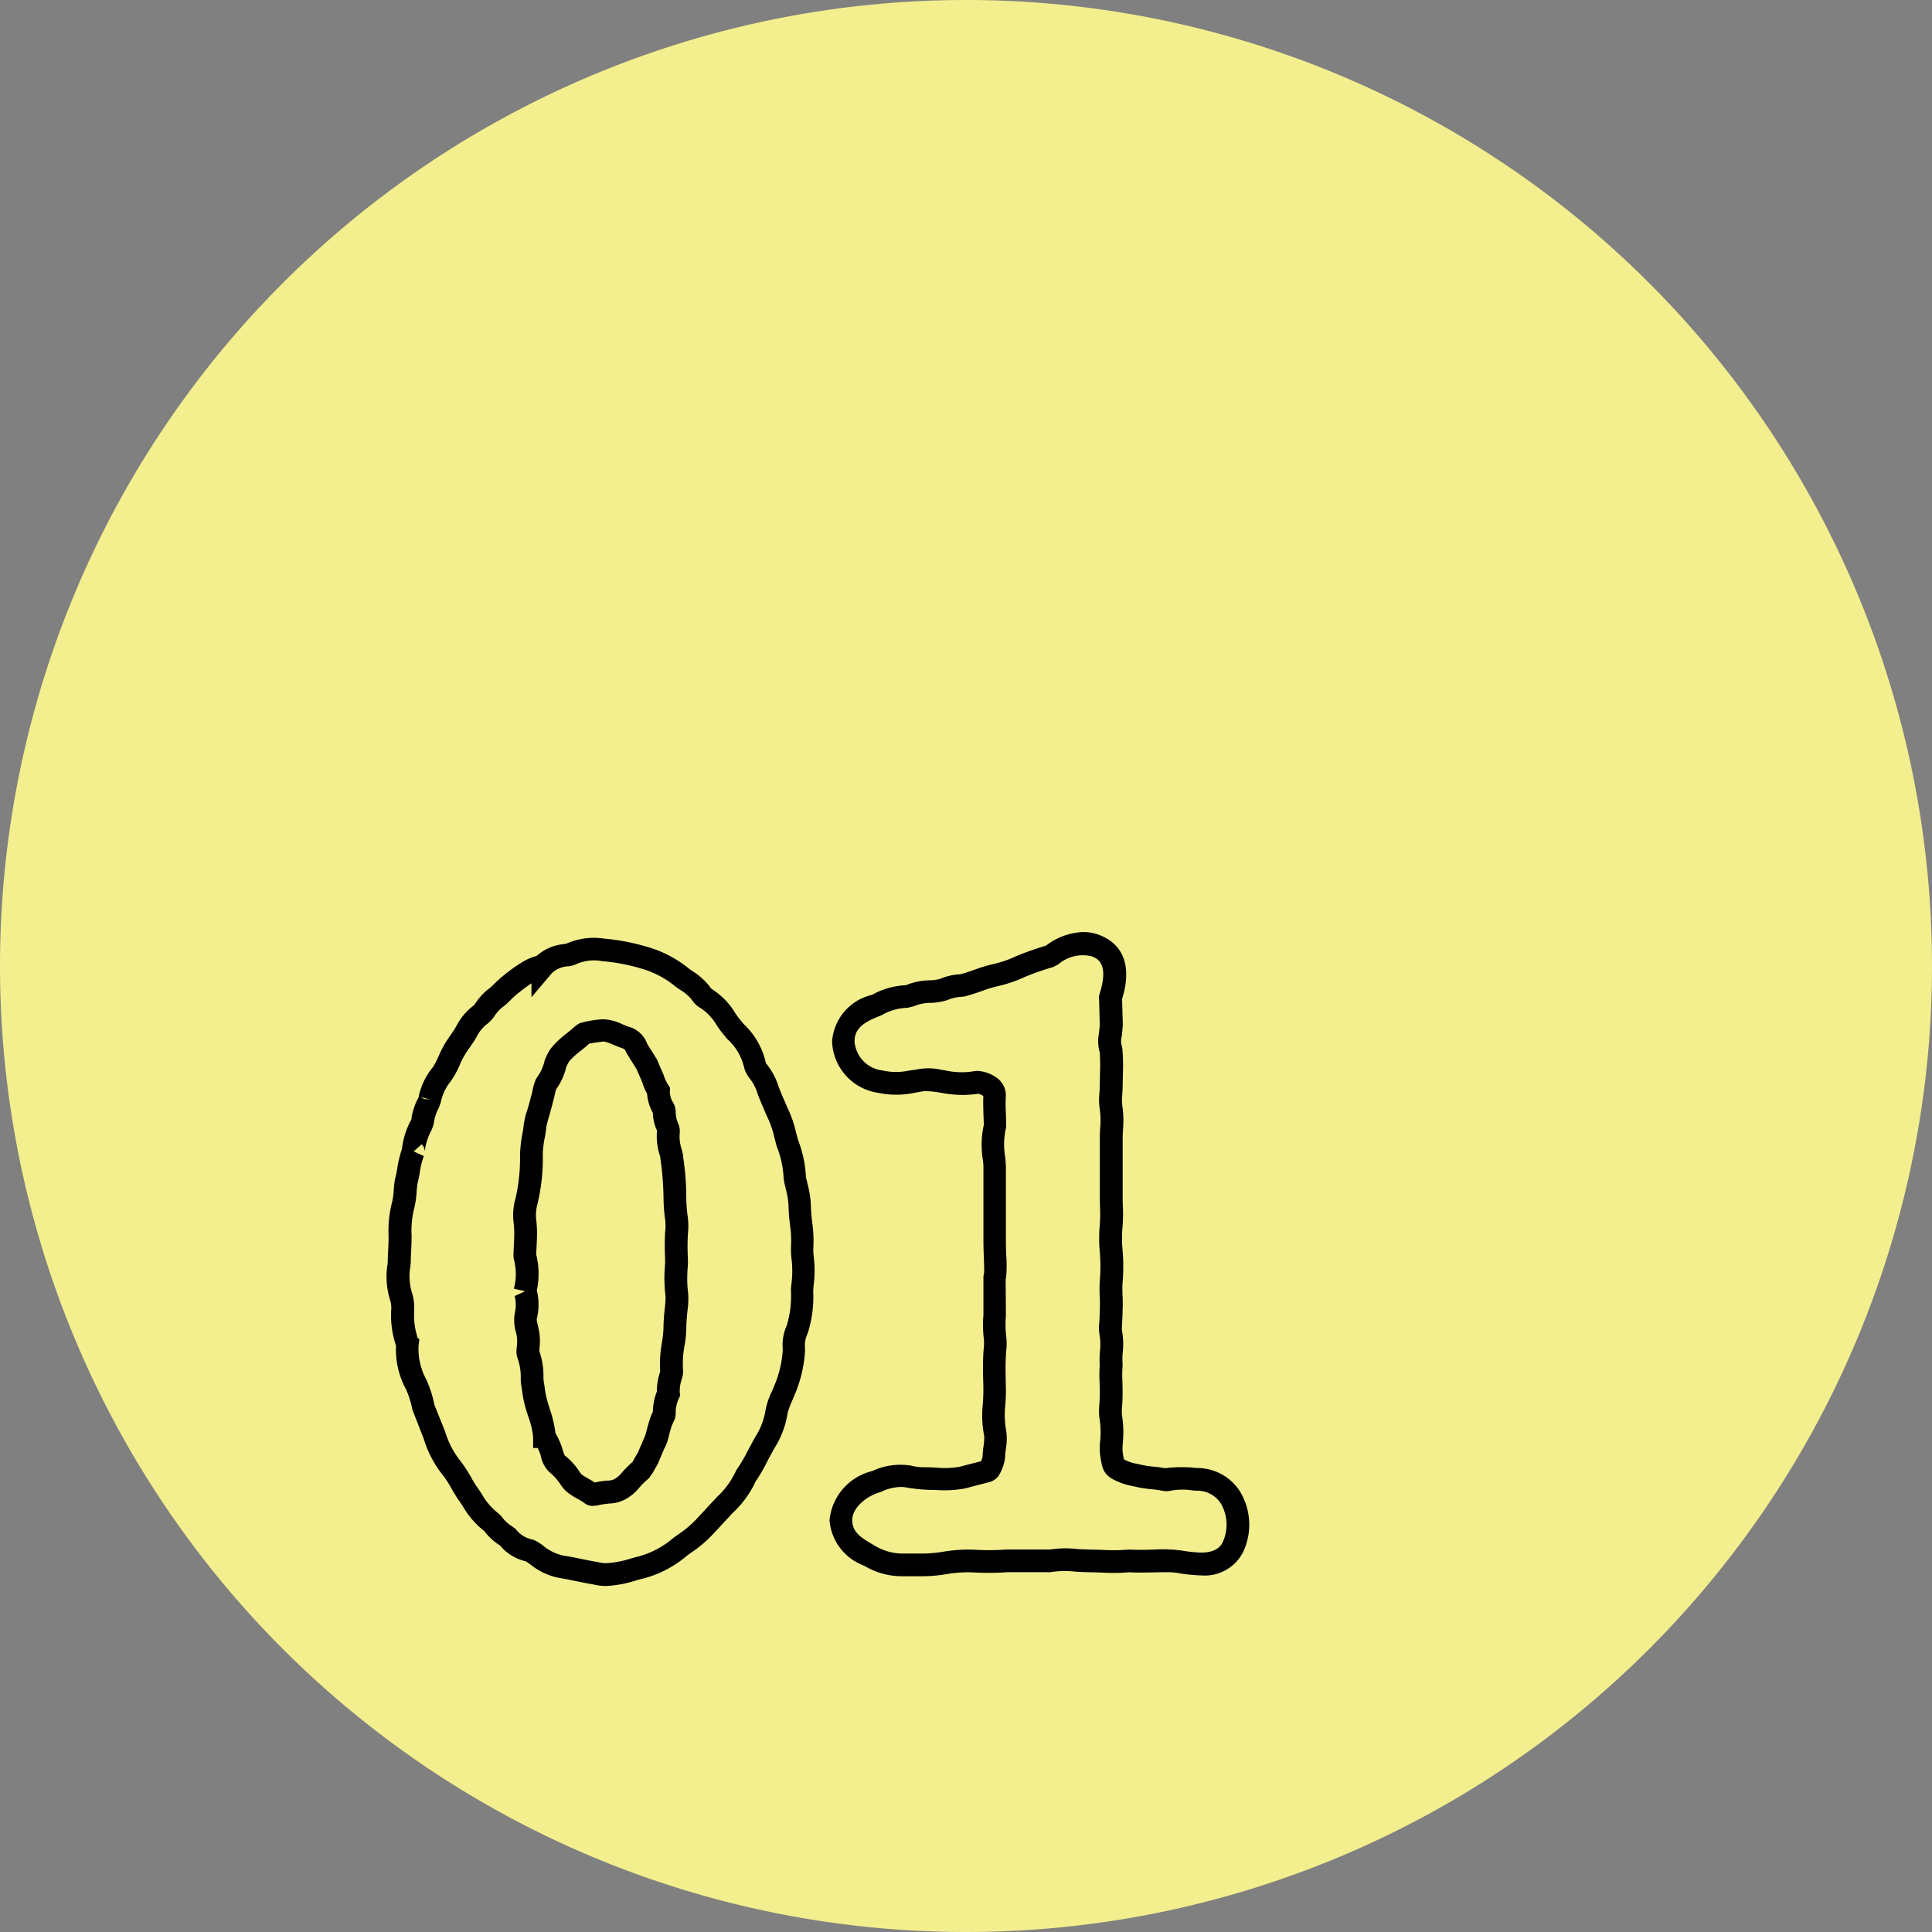
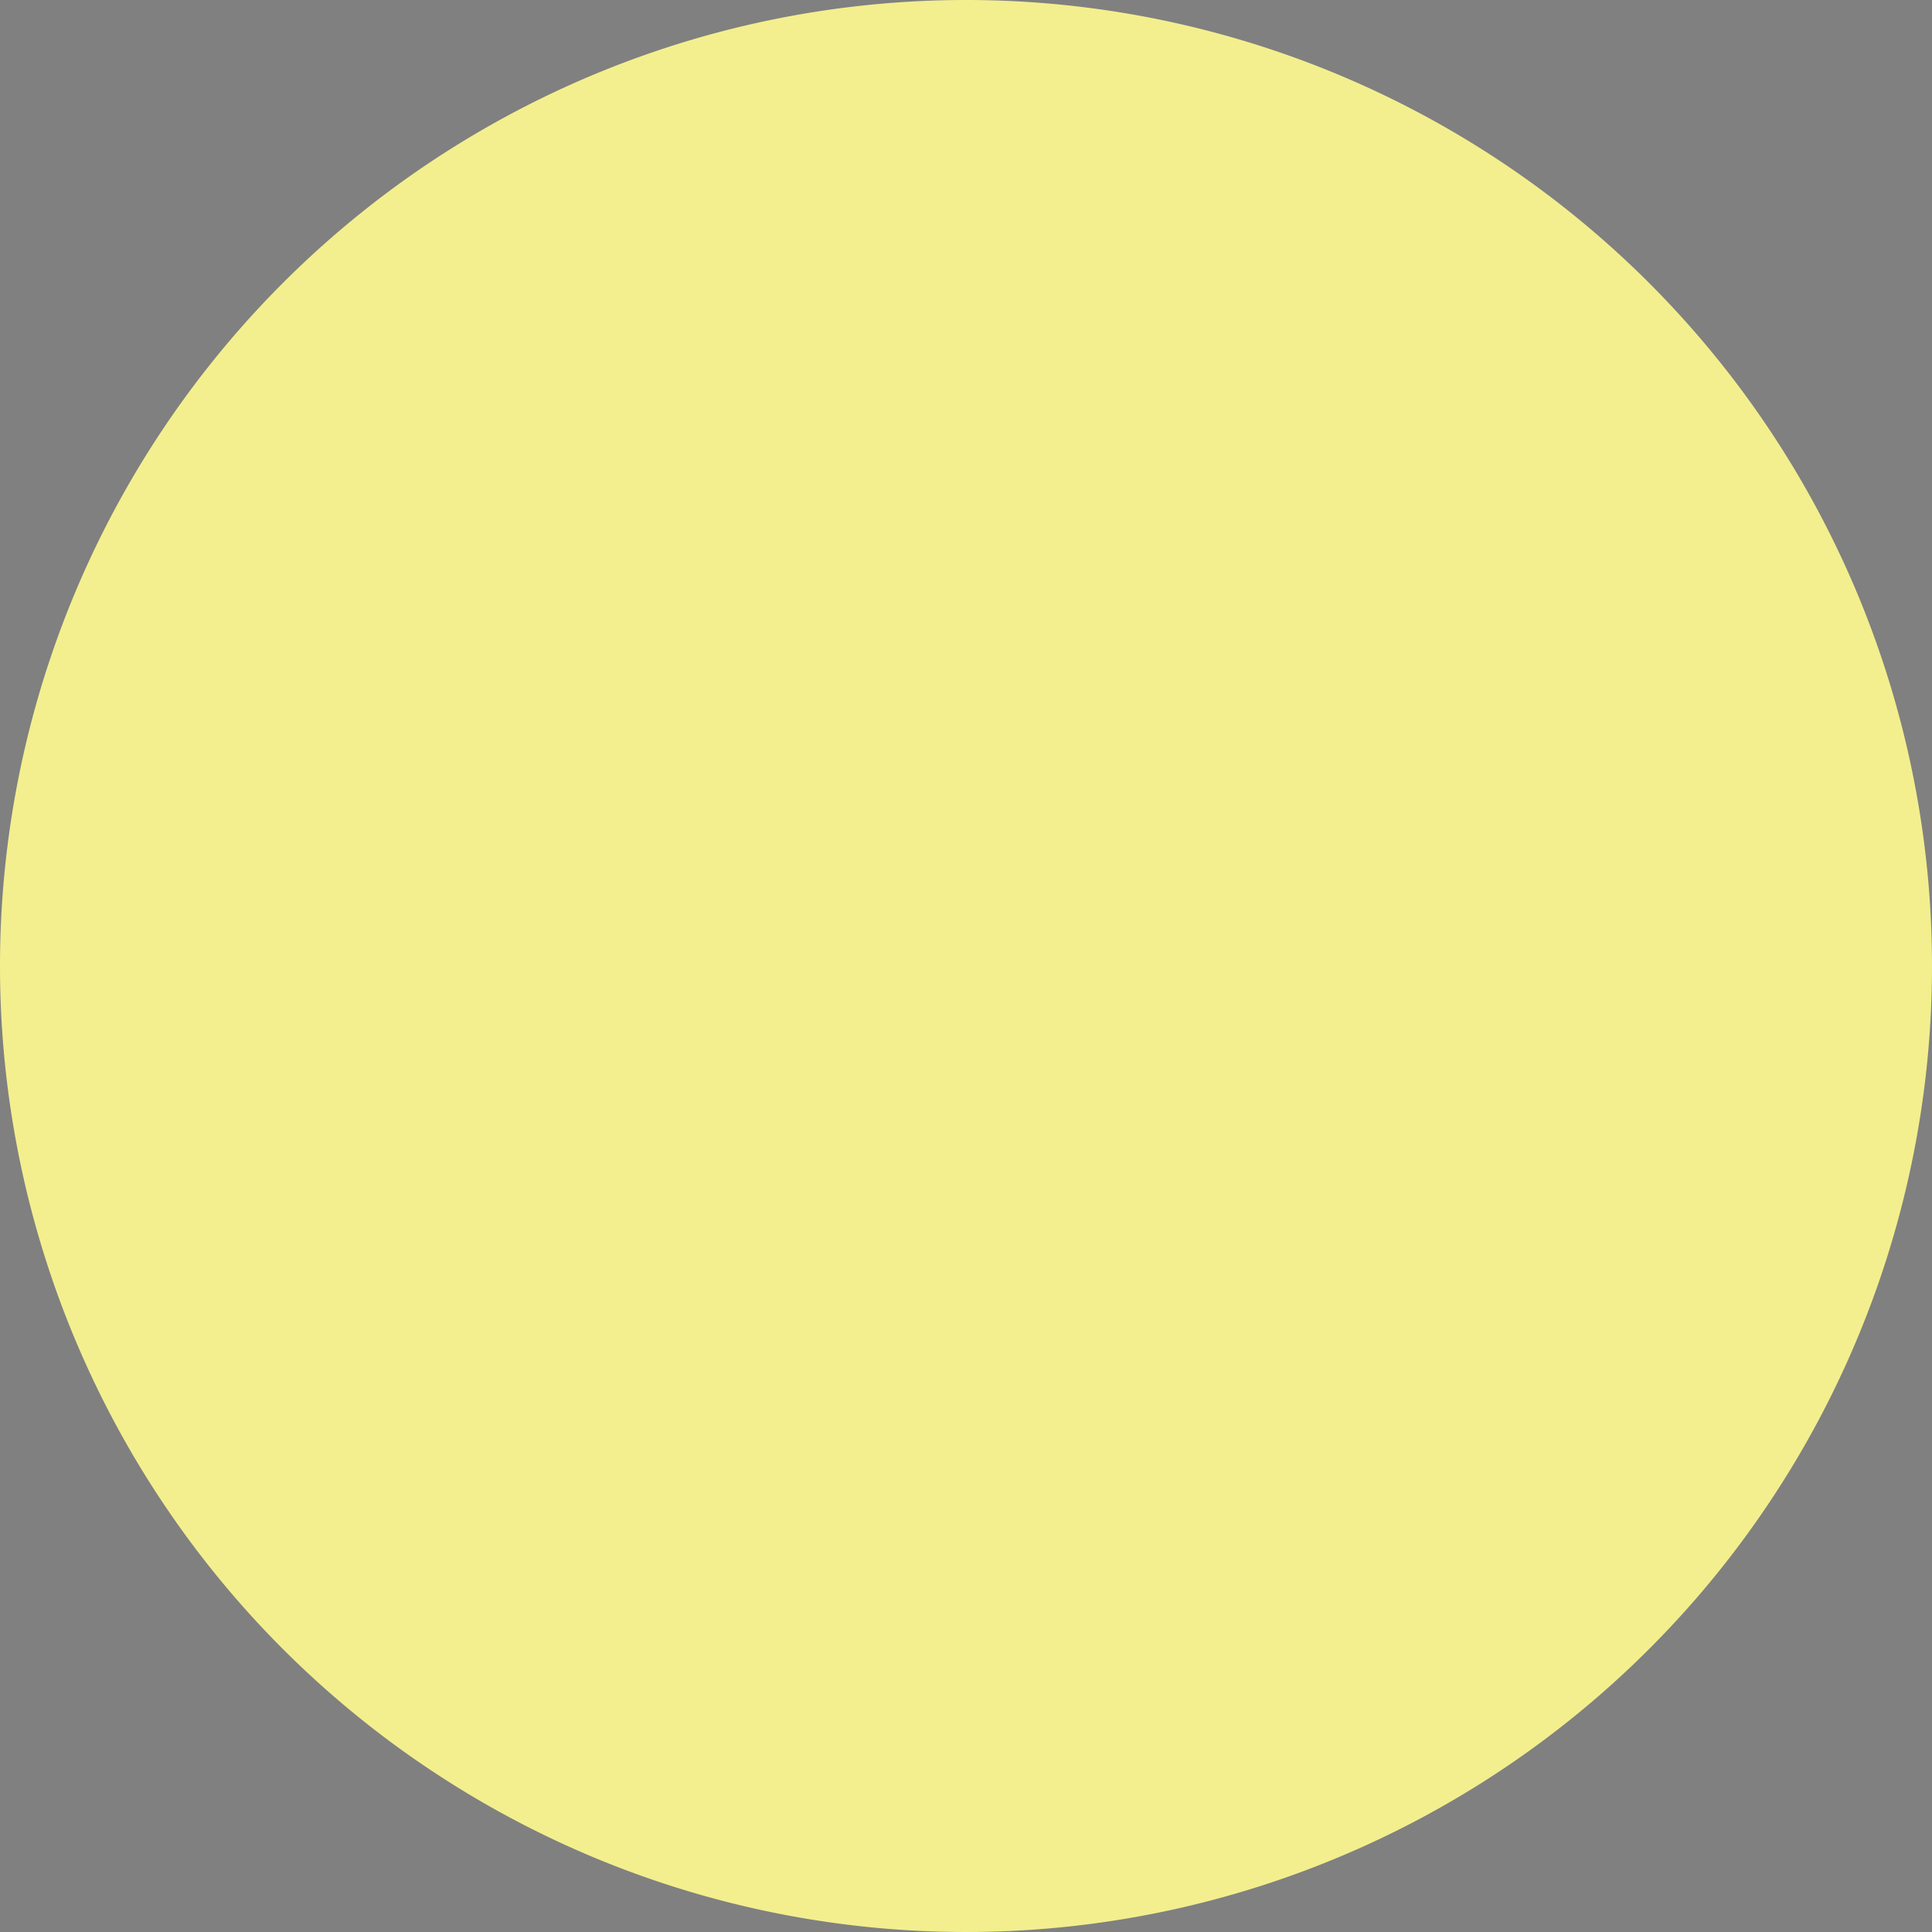
<svg xmlns="http://www.w3.org/2000/svg" width="85" height="85" viewBox="0 0 85 85">
  <rect x="0" y="0" width="85" height="85" fill="#808080" stroke="none" />
  <g id="グループ_7816" data-name="グループ 7816" transform="translate(-184 -1232)">
    <path id="パス_25775" data-name="パス 25775" d="M42.5,0A42.5,42.5,0,1,1,0,42.5,42.5,42.5,0,0,1,42.5,0Z" transform="translate(184 1232)" fill="#f3ef8e" />
    <g id="グループ_7294" data-name="グループ 7294" transform="translate(-166.813 653.86)">
-       <path id="パス_11761" data-name="パス 11761" d="M377.486,647.917a2.307,2.307,0,0,1-.576-.07c-.187-.03-.469-.086-.74-.141l-.116-.023c-.208-.043-.4-.083-.516-.1a2.869,2.869,0,0,1-1.389-.612c-.074-.051-.148-.1-.2-.139a2.1,2.1,0,0,1-1.141-.7,2.556,2.556,0,0,1-.689-.632,3.764,3.764,0,0,1-.935-1.076c-.079-.121-.149-.23-.231-.337l-.209-.336a5.381,5.381,0,0,0-.414-.669,4.722,4.722,0,0,1-.873-1.637l-.5-1.282a4.176,4.176,0,0,0-.275-.888,3.666,3.666,0,0,1-.447-1.9v-.029c-.013-.036-.024-.076-.036-.119a4.043,4.043,0,0,1-.18-1.113l0-.268a1.254,1.254,0,0,0-.034-.483,3.4,3.4,0,0,1-.128-1.567,1.552,1.552,0,0,0,.016-.165c0-.147.007-.286.016-.448.009-.178.02-.377.02-.669a5.014,5.014,0,0,1,.158-1.5,3.052,3.052,0,0,0,.069-.527c.014-.166.028-.31.045-.414l.026-.122c.039-.144.061-.27.082-.391a4.869,4.869,0,0,1,.2-.844c.005-.037.012-.07.017-.1a3.5,3.5,0,0,1,.42-1.251c-.02.028-.009-.038,0-.086a2.775,2.775,0,0,1,.324-.9l-.015,0a2.986,2.986,0,0,1,.633-1.3,3.99,3.99,0,0,0,.255-.5,4.454,4.454,0,0,1,.494-.869l.133-.2a2.4,2.4,0,0,0,.141-.228,2.6,2.6,0,0,1,.771-.911c.017-.02.053-.075.081-.113a2.714,2.714,0,0,1,.5-.558,2.185,2.185,0,0,0,.263-.225c.13-.125.238-.228.371-.345l.14-.112a6.749,6.749,0,0,1,.861-.6,2.33,2.33,0,0,1,.544-.221,2.09,2.09,0,0,1,1.184-.519l.127-.021a2.95,2.95,0,0,1,1.639-.224,9.361,9.361,0,0,1,1.839.343,5.126,5.126,0,0,1,1.89.961c.054.043.094.07.132.1a3,3,0,0,1,.779.672,1.674,1.674,0,0,0,.1.133,3.248,3.248,0,0,1,1.062,1.089,3.158,3.158,0,0,0,.225.3l.131.162a3.286,3.286,0,0,1,.986,1.756c-.006-.047.037.014.091.091a2.969,2.969,0,0,1,.446.862c.063.188.162.415.3.73l.094.219a5.055,5.055,0,0,1,.387,1.109l.093.343a5.076,5.076,0,0,1,.344,1.63c0,.017.027.1.049.2l.028.118a4.277,4.277,0,0,1,.139.905,6.527,6.527,0,0,0,.058.734l.042.373a5.928,5.928,0,0,1,.014.7v0a2.438,2.438,0,0,0,.009.426,5.129,5.129,0,0,1,0,1.3c-.012.124-.019.189-.019.245a5.345,5.345,0,0,1-.221,1.8l-.039.107a1.163,1.163,0,0,0-.1.615v.133a5.831,5.831,0,0,1-.431,1.856l-.117.277a4.642,4.642,0,0,0-.215.568,4.019,4.019,0,0,1-.6,1.591l-.284.527a7.355,7.355,0,0,1-.532.917l-.013.03a4.371,4.371,0,0,1-.989,1.347l-.9.968a5.519,5.519,0,0,1-.927.78,3.407,3.407,0,0,0-.292.22,4.754,4.754,0,0,1-1.965.953l-.14.04A5.1,5.1,0,0,1,377.486,647.917Zm-8.331-10.944.108.085-.033.275a2.784,2.784,0,0,0,.331,1.485,4.914,4.914,0,0,1,.363,1.127l.472,1.177a3.874,3.874,0,0,0,.687,1.312,6.009,6.009,0,0,1,.525.826l.151.246c.084.109.168.239.249.363a2.813,2.813,0,0,0,.742.861l.114.109a1.659,1.659,0,0,0,.5.468l.132.1a1.209,1.209,0,0,0,.668.447l.117.029a2.068,2.068,0,0,1,.417.252,2.107,2.107,0,0,0,.937.454c.154.016.377.06.621.11l.115.024c.258.052.527.107.747.143a1.492,1.492,0,0,0,.37.048,4.33,4.33,0,0,0,1.085-.208l.166-.047a3.918,3.918,0,0,0,1.544-.73,3.9,3.9,0,0,1,.34-.26,4.74,4.74,0,0,0,.807-.67l.937-1.008a3.508,3.508,0,0,0,.8-1.087l.044-.091a6.183,6.183,0,0,0,.5-.846l.313-.579a3.072,3.072,0,0,0,.47-1.212,3.32,3.32,0,0,1,.285-.833l.114-.271a4.766,4.766,0,0,0,.357-1.507l0-.092a2.033,2.033,0,0,1,.171-1,4.4,4.4,0,0,0,.19-1.542c0-.084.008-.182.019-.288a4.348,4.348,0,0,0,.009-1.1,3.342,3.342,0,0,1-.022-.61v0a4.841,4.841,0,0,0-.009-.577l-.034-.309a7.668,7.668,0,0,1-.071-.9,3.5,3.5,0,0,0-.114-.68l-.026-.116a3.023,3.023,0,0,1-.075-.387,4.138,4.138,0,0,0-.3-1.38l-.1-.375a4.238,4.238,0,0,0-.322-.936l-.081-.184c-.179-.417-.287-.669-.362-.893a2.062,2.062,0,0,0-.315-.595,1.344,1.344,0,0,1-.249-.462,2.421,2.421,0,0,0-.753-1.291l-.142-.172a4.753,4.753,0,0,1-.3-.4,2.393,2.393,0,0,0-.68-.755,1.183,1.183,0,0,1-.454-.422,2.03,2.03,0,0,0-.5-.416c-.1-.066-.157-.106-.223-.159a4.129,4.129,0,0,0-1.537-.787,8.361,8.361,0,0,0-1.675-.312,1.915,1.915,0,0,0-1.18.157,1.41,1.41,0,0,1-.293.072,1.11,1.11,0,0,0-.745.318l-.882,1.045v-.615c-.179.116-.34.242-.543.4l-.117.093c-.1.09-.2.184-.288.27a3.1,3.1,0,0,1-.38.327,1.892,1.892,0,0,0-.3.352,1.519,1.519,0,0,1-.3.329,1.6,1.6,0,0,0-.485.584,3.54,3.54,0,0,1-.2.318l-.132.193a3.515,3.515,0,0,0-.391.677,3.8,3.8,0,0,1-.424.779,2.08,2.08,0,0,0-.425.9l-.09.256a1.809,1.809,0,0,0-.207.6,1.51,1.51,0,0,1-.113.376,2.674,2.674,0,0,0-.3.939.482.482,0,0,0-.13-.313l-.356.314.446.207a3.164,3.164,0,0,0-.171.683c-.035.2-.064.352-.1.5l-.015.072c-.009.059-.019.172-.03.3a3.969,3.969,0,0,1-.1.71,4.084,4.084,0,0,0-.123,1.226c0,.33-.011.545-.021.722-.008.159-.015.28-.015.409a2.057,2.057,0,0,1-.02.253,2.46,2.46,0,0,0,.084,1.172,2.151,2.151,0,0,1,.082.8l0,.261a3.108,3.108,0,0,0,.144.842Zm.317-10.479.247.015-.389-.1Zm7.416,17.9a.611.611,0,0,1-.416-.166c-.024-.016-.122-.074-.241-.142a2.73,2.73,0,0,1-.534-.359,1.933,1.933,0,0,1-.218-.268,2.455,2.455,0,0,0-.5-.557,1.361,1.361,0,0,1-.38-.736,1.875,1.875,0,0,0-.132-.322h-.2l0-.5a3.74,3.74,0,0,0-.23-.93l-.088-.283a4.947,4.947,0,0,1-.169-.835l-.038-.223a2.039,2.039,0,0,1-.019-.263,2.436,2.436,0,0,0-.139-.911l-.041-.137a1.631,1.631,0,0,1,.006-.373,1.665,1.665,0,0,0-.02-.575,1.929,1.929,0,0,1-.072-.883,1.6,1.6,0,0,0,0-.771l.461-.211-.494-.109.026-.124a2.471,2.471,0,0,0-.026-1.158l-.017-.1c-.006-.112,0-.265.009-.43l.005-.1c.008-.183.017-.372.017-.54,0-.128-.011-.265-.023-.41a2.706,2.706,0,0,1,.083-1.132,7.964,7.964,0,0,0,.194-1.908,6.2,6.2,0,0,1,.087-.831,3.6,3.6,0,0,0,.075-.49l.07-.367c.13-.4.18-.585.223-.751l.086-.333a2.466,2.466,0,0,1,.161-.554l.057-.091a1.86,1.86,0,0,0,.326-.735l.112-.251a1.594,1.594,0,0,1,.3-.429,3.862,3.862,0,0,1,.529-.479c.17-.138.314-.257.432-.367l.155-.1a4.612,4.612,0,0,1,1.037-.177h.02a2.164,2.164,0,0,1,.83.218c.122.051.22.091.271.108a1.2,1.2,0,0,1,.827.76l.42.672.3.692a1.77,1.77,0,0,0,.2.436l.082.133-.007.156a.928.928,0,0,0,.134.478.785.785,0,0,1,.12.425,1.386,1.386,0,0,0,.11.506.807.807,0,0,1,.071.4,1.754,1.754,0,0,0,.082.731,1.422,1.422,0,0,1,.068.359,11.435,11.435,0,0,1,.136,1.789,6.9,6.9,0,0,0,.056.762,3.114,3.114,0,0,1,.016.807,9.4,9.4,0,0,0-.006.959l.007.264c0,.09-.005.176-.01.268a5.45,5.45,0,0,0,.021,1.146,3.712,3.712,0,0,1-.033.775c-.026.27-.049.524-.049.74a5.179,5.179,0,0,1-.07.732,4.38,4.38,0,0,0-.075,1.133l.008.056-.005.057a1.321,1.321,0,0,1-.055.266,1.607,1.607,0,0,0-.091.6l.015.135-.056.123a1.487,1.487,0,0,0-.14.64.765.765,0,0,1-.094.387,1.74,1.74,0,0,0-.125.326l-.092.334a1.975,1.975,0,0,1-.162.467l-.029.05-.284.673c-.1.176-.163.283-.218.386l-.174.247a3.632,3.632,0,0,0-.44.431,2.03,2.03,0,0,1-.506.441,1.558,1.558,0,0,1-.781.237,3.875,3.875,0,0,0-.557.088Zm-1.635-3.2.012.022a3.321,3.321,0,0,1,.291.665,2.1,2.1,0,0,0,.1.29,2.849,2.849,0,0,1,.619.67,1.219,1.219,0,0,0,.135.175,3.157,3.157,0,0,0,.313.191c.1.059.191.112.262.158a3.676,3.676,0,0,1,.551-.086.6.6,0,0,0,.365-.1,1.053,1.053,0,0,0,.271-.248,4.962,4.962,0,0,1,.472-.472c.09-.169.154-.283.225-.394l.32-.742a2.016,2.016,0,0,0,.066-.226c.029-.11.058-.216.092-.331a2.461,2.461,0,0,1,.184-.5l.005-.007a2.512,2.512,0,0,1,.176-.893,2.625,2.625,0,0,1,.119-.793l.027-.1a5.235,5.235,0,0,1,.078-1.271,4.673,4.673,0,0,0,.068-.65c0-.245.024-.533.053-.82a4.925,4.925,0,0,0,.038-.56,6.175,6.175,0,0,1-.031-1.29c.007-.121.011-.187.011-.246l-.006-.247a10.269,10.269,0,0,1,.01-1.084,2.186,2.186,0,0,0-.015-.6,7.824,7.824,0,0,1-.06-.916,12.8,12.8,0,0,0-.132-1.645.555.555,0,0,0-.029-.167,2.744,2.744,0,0,1-.124-1.1,1.857,1.857,0,0,1-.183-.778,2,2,0,0,1-.254-.841,2.5,2.5,0,0,1-.211-.5l-.247-.57-.444-.715a.91.91,0,0,0-.091-.171,1.22,1.22,0,0,0-.155-.065c-.043-.013-.171-.064-.314-.123a2.974,2.974,0,0,0-.429-.153c-.372.043-.559.074-.652.094-.113.1-.241.207-.373.314a3.926,3.926,0,0,0-.41.356.8.8,0,0,0-.168.229l-.057.113a2.807,2.807,0,0,1-.45.995,2.378,2.378,0,0,0-.075.308l-.093.362c-.046.18-.1.38-.2.717l-.062.249a4.154,4.154,0,0,1-.089.582,5.234,5.234,0,0,0-.069.6,8.66,8.66,0,0,1-.233,2.23,1.77,1.77,0,0,0-.046.768c.014.175.026.34.026.493,0,.181-.009.387-.018.587l-.006.111c-.005.1-.011.2-.01.273a3.468,3.468,0,0,1,.025,1.57l.005.025a2.591,2.591,0,0,1-.012,1.248c0,.043.055.283.076.373a2.547,2.547,0,0,1,.048.9c0,.034-.007.077-.009.116a3.376,3.376,0,0,1,.184,1.136,1.734,1.734,0,0,0,.008.186l.038.227a4.1,4.1,0,0,0,.135.691l.09.293A5.4,5.4,0,0,1,375.253,641.2Z" />
-       <path id="パス_11762" data-name="パス 11762" d="M391.471,647.488h-.936a3.221,3.221,0,0,1-1.707-.466,2.323,2.323,0,0,1-1.52-2,2.471,2.471,0,0,1,1.9-2.167l.034-.022a2.962,2.962,0,0,1,1.654-.213,2.193,2.193,0,0,0,.612.073c.15,0,.319.007.5.017a4.016,4.016,0,0,0,1.008-.034l.96-.249a1.122,1.122,0,0,0,.067-.2,4.309,4.309,0,0,1,.037-.437,2.638,2.638,0,0,0,.036-.463,4.656,4.656,0,0,1-.062-1.429c.012-.187.023-.355.023-.528s0-.344-.008-.505c-.009-.37-.016-.73.01-1.23l.014-.158a1.951,1.951,0,0,0,0-.465,5.33,5.33,0,0,1-.013-1.025l0-1.7.029-.145c.012-.1-.006-.564-.012-.718-.009-.226-.017-.447-.017-.643V629.5a2.768,2.768,0,0,0-.029-.364,4,4,0,0,1,.048-1.513c0-.067-.011-.237-.016-.406-.012-.331-.018-.615-.006-.857a.726.726,0,0,0-.226-.1,5.082,5.082,0,0,1-.7.054,5.185,5.185,0,0,1-.89-.088l-.19-.032a4.153,4.153,0,0,0-.531-.05.589.589,0,0,0-.108.007l-.479.086a3.822,3.822,0,0,1-1.479-.013,2.372,2.372,0,0,1-2.053-2.267,2.273,2.273,0,0,1,1.744-2.045l.067-.033a3.367,3.367,0,0,1,1.437-.394,2.847,2.847,0,0,1,1.023-.216,1.883,1.883,0,0,0,.474-.06,2.483,2.483,0,0,1,.844-.2l.111-.019c.2-.057.366-.115.526-.171a6.952,6.952,0,0,1,.906-.273,4.736,4.736,0,0,0,.938-.325,13.156,13.156,0,0,1,1.338-.476,2.884,2.884,0,0,1,1.628-.6,2.021,2.021,0,0,1,.81.166c.575.239,1.47.917.926,2.742l-.013.044.033,1.118c-.017.262-.034.4-.05.526a.753.753,0,0,0,0,.4l.031.149a9.108,9.108,0,0,1,.021,1.109l-.007.365c0,.212-.011.387-.02.549a1.8,1.8,0,0,0,0,.446,4.725,4.725,0,0,1,.034,1.063c-.008.12-.016.25-.016.425v2.485c0,.157,0,.309.007.454a7.071,7.071,0,0,1-.019.989,6.546,6.546,0,0,0-.006.811,8.619,8.619,0,0,1,.013,1.6,4.933,4.933,0,0,0,0,.559,6.214,6.214,0,0,1,0,.676c0,.182-.01.368-.019.533a2.888,2.888,0,0,0-.011.3,3.3,3.3,0,0,1,.039.971,3.1,3.1,0,0,0-.011.454l.005.153a4.23,4.23,0,0,0-.013.58c.007.23.012.41.012.627,0,.235-.012.418-.022.583a1.613,1.613,0,0,0,0,.412,4.837,4.837,0,0,1,.032,1.189,2.232,2.232,0,0,0-.008.4c.024.155.042.259.056.322a1.8,1.8,0,0,0,.45.172l.209.043a4.285,4.285,0,0,0,.569.1,5.346,5.346,0,0,1,.574.074,6,6,0,0,1,1.272-.02l.115.013a2.23,2.23,0,0,1,1.919,1.033h0a2.825,2.825,0,0,1,.163,2.606,1.89,1.89,0,0,1-1.873,1.085,6.878,6.878,0,0,1-.923-.088,3.33,3.33,0,0,0-.438-.052c-.234,0-.451,0-.652.007-.566.01-.848.014-1.166-.005a8.1,8.1,0,0,1-1.2.014c-.33-.015-.678-.01-1.16-.041a3.958,3.958,0,0,0-.923,0l-.172.023h-1.874a11.792,11.792,0,0,1-1.493.012,5.361,5.361,0,0,0-1.152.067A6.9,6.9,0,0,1,391.471,647.488Zm-1.071-3.926a2.08,2.08,0,0,0-.775.19l-.086.038c-.631.177-1.231.7-1.231,1.227s.375.773.948,1.1a2.372,2.372,0,0,0,1.279.372h.936a6.03,6.03,0,0,0,.892-.089,6.478,6.478,0,0,1,1.341-.078,10.706,10.706,0,0,0,1.4-.01l1.921,0a4.285,4.285,0,0,1,1.156-.023c.486.03.833.027,1.122.039a8.254,8.254,0,0,0,1.168-.012c.436.015.7.013,1.088,0a6.423,6.423,0,0,1,1.231.04,6.347,6.347,0,0,0,.872.092c.658,0,.882-.3.957-.485a1.846,1.846,0,0,0-.089-1.667h0a1.232,1.232,0,0,0-1.077-.572,1.647,1.647,0,0,1-.193-.015,2.873,2.873,0,0,0-1,.027l-.105.012a1.234,1.234,0,0,1-.227-.025,4.4,4.4,0,0,0-.517-.069,5.061,5.061,0,0,1-.664-.11l-.262-.056a2.862,2.862,0,0,1-.748-.29c-.371-.228-.432-.444-.517-1a2.478,2.478,0,0,1-.006-.638,3.915,3.915,0,0,0-.02-.961,2.5,2.5,0,0,1-.016-.637c.009-.147.02-.312.02-.521s-.005-.378-.009-.53a5.249,5.249,0,0,1,.007-.686,4.919,4.919,0,0,1,.009-.636,2.513,2.513,0,0,0-.02-.742,1.978,1.978,0,0,1-.007-.523c.009-.175.018-.345.02-.544a5.4,5.4,0,0,0,0-.57,5.98,5.98,0,0,1,0-.7,7.65,7.65,0,0,0-.009-1.409,6.76,6.76,0,0,1,.006-1.043,6.19,6.19,0,0,0,.013-.83c-.005-.175-.008-.336-.008-.5v-2.485c0-.2.009-.35.017-.483a3.665,3.665,0,0,0-.024-.858,2.685,2.685,0,0,1-.012-.645c.009-.152.019-.308.019-.5l.006-.343a8.64,8.64,0,0,0-.008-.962,1.859,1.859,0,0,1-.04-.832c.015-.123.03-.242.041-.383l-.035-1.273.057-.2c.37-1.242-.139-1.454-.356-1.543a1.641,1.641,0,0,0-1.489.346l-.219.115a11.988,11.988,0,0,0-1.272.447,5.857,5.857,0,0,1-1.121.386,5.441,5.441,0,0,0-.758.228c-.219.076-.4.139-.62.2a1.043,1.043,0,0,1-.282.053,1.785,1.785,0,0,0-.611.144,2.693,2.693,0,0,1-.813.123,1.813,1.813,0,0,0-.654.146l-.28.07a2.366,2.366,0,0,0-1.1.3l-.094.045c-.619.244-1.143.5-1.143,1.129a1.39,1.39,0,0,0,1.22,1.281,2.724,2.724,0,0,0,1.164.01l.344-.05a2.57,2.57,0,0,1,1.072.008l.2.033a3.256,3.256,0,0,0,1.247.035,1.109,1.109,0,0,1,.18-.014,1.588,1.588,0,0,1,.851.318.964.964,0,0,1,.381.724,7.241,7.241,0,0,0,0,.822c.009.256.015.454.007.633a3.244,3.244,0,0,0-.048,1.224,3.832,3.832,0,0,1,.041.519v3.276c0,.184.008.392.016.6a5.576,5.576,0,0,1-.005.949l-.021.1.01,1.6a4.608,4.608,0,0,0,.011.89,2.453,2.453,0,0,1,0,.681c-.034.547-.027.884-.018,1.232,0,.169.008.339.008.529s-.012.384-.023.567a3.9,3.9,0,0,0,.037,1.173,2.432,2.432,0,0,1-.018.8c-.018.152-.032.282-.032.365a1.982,1.982,0,0,1-.3.835.785.785,0,0,1-.463.271l-1,.261a4.932,4.932,0,0,1-1.3.066,7.118,7.118,0,0,1-1.3-.112A1.236,1.236,0,0,0,390.4,643.562Z" />
-     </g>
+       </g>
  </g>
</svg>